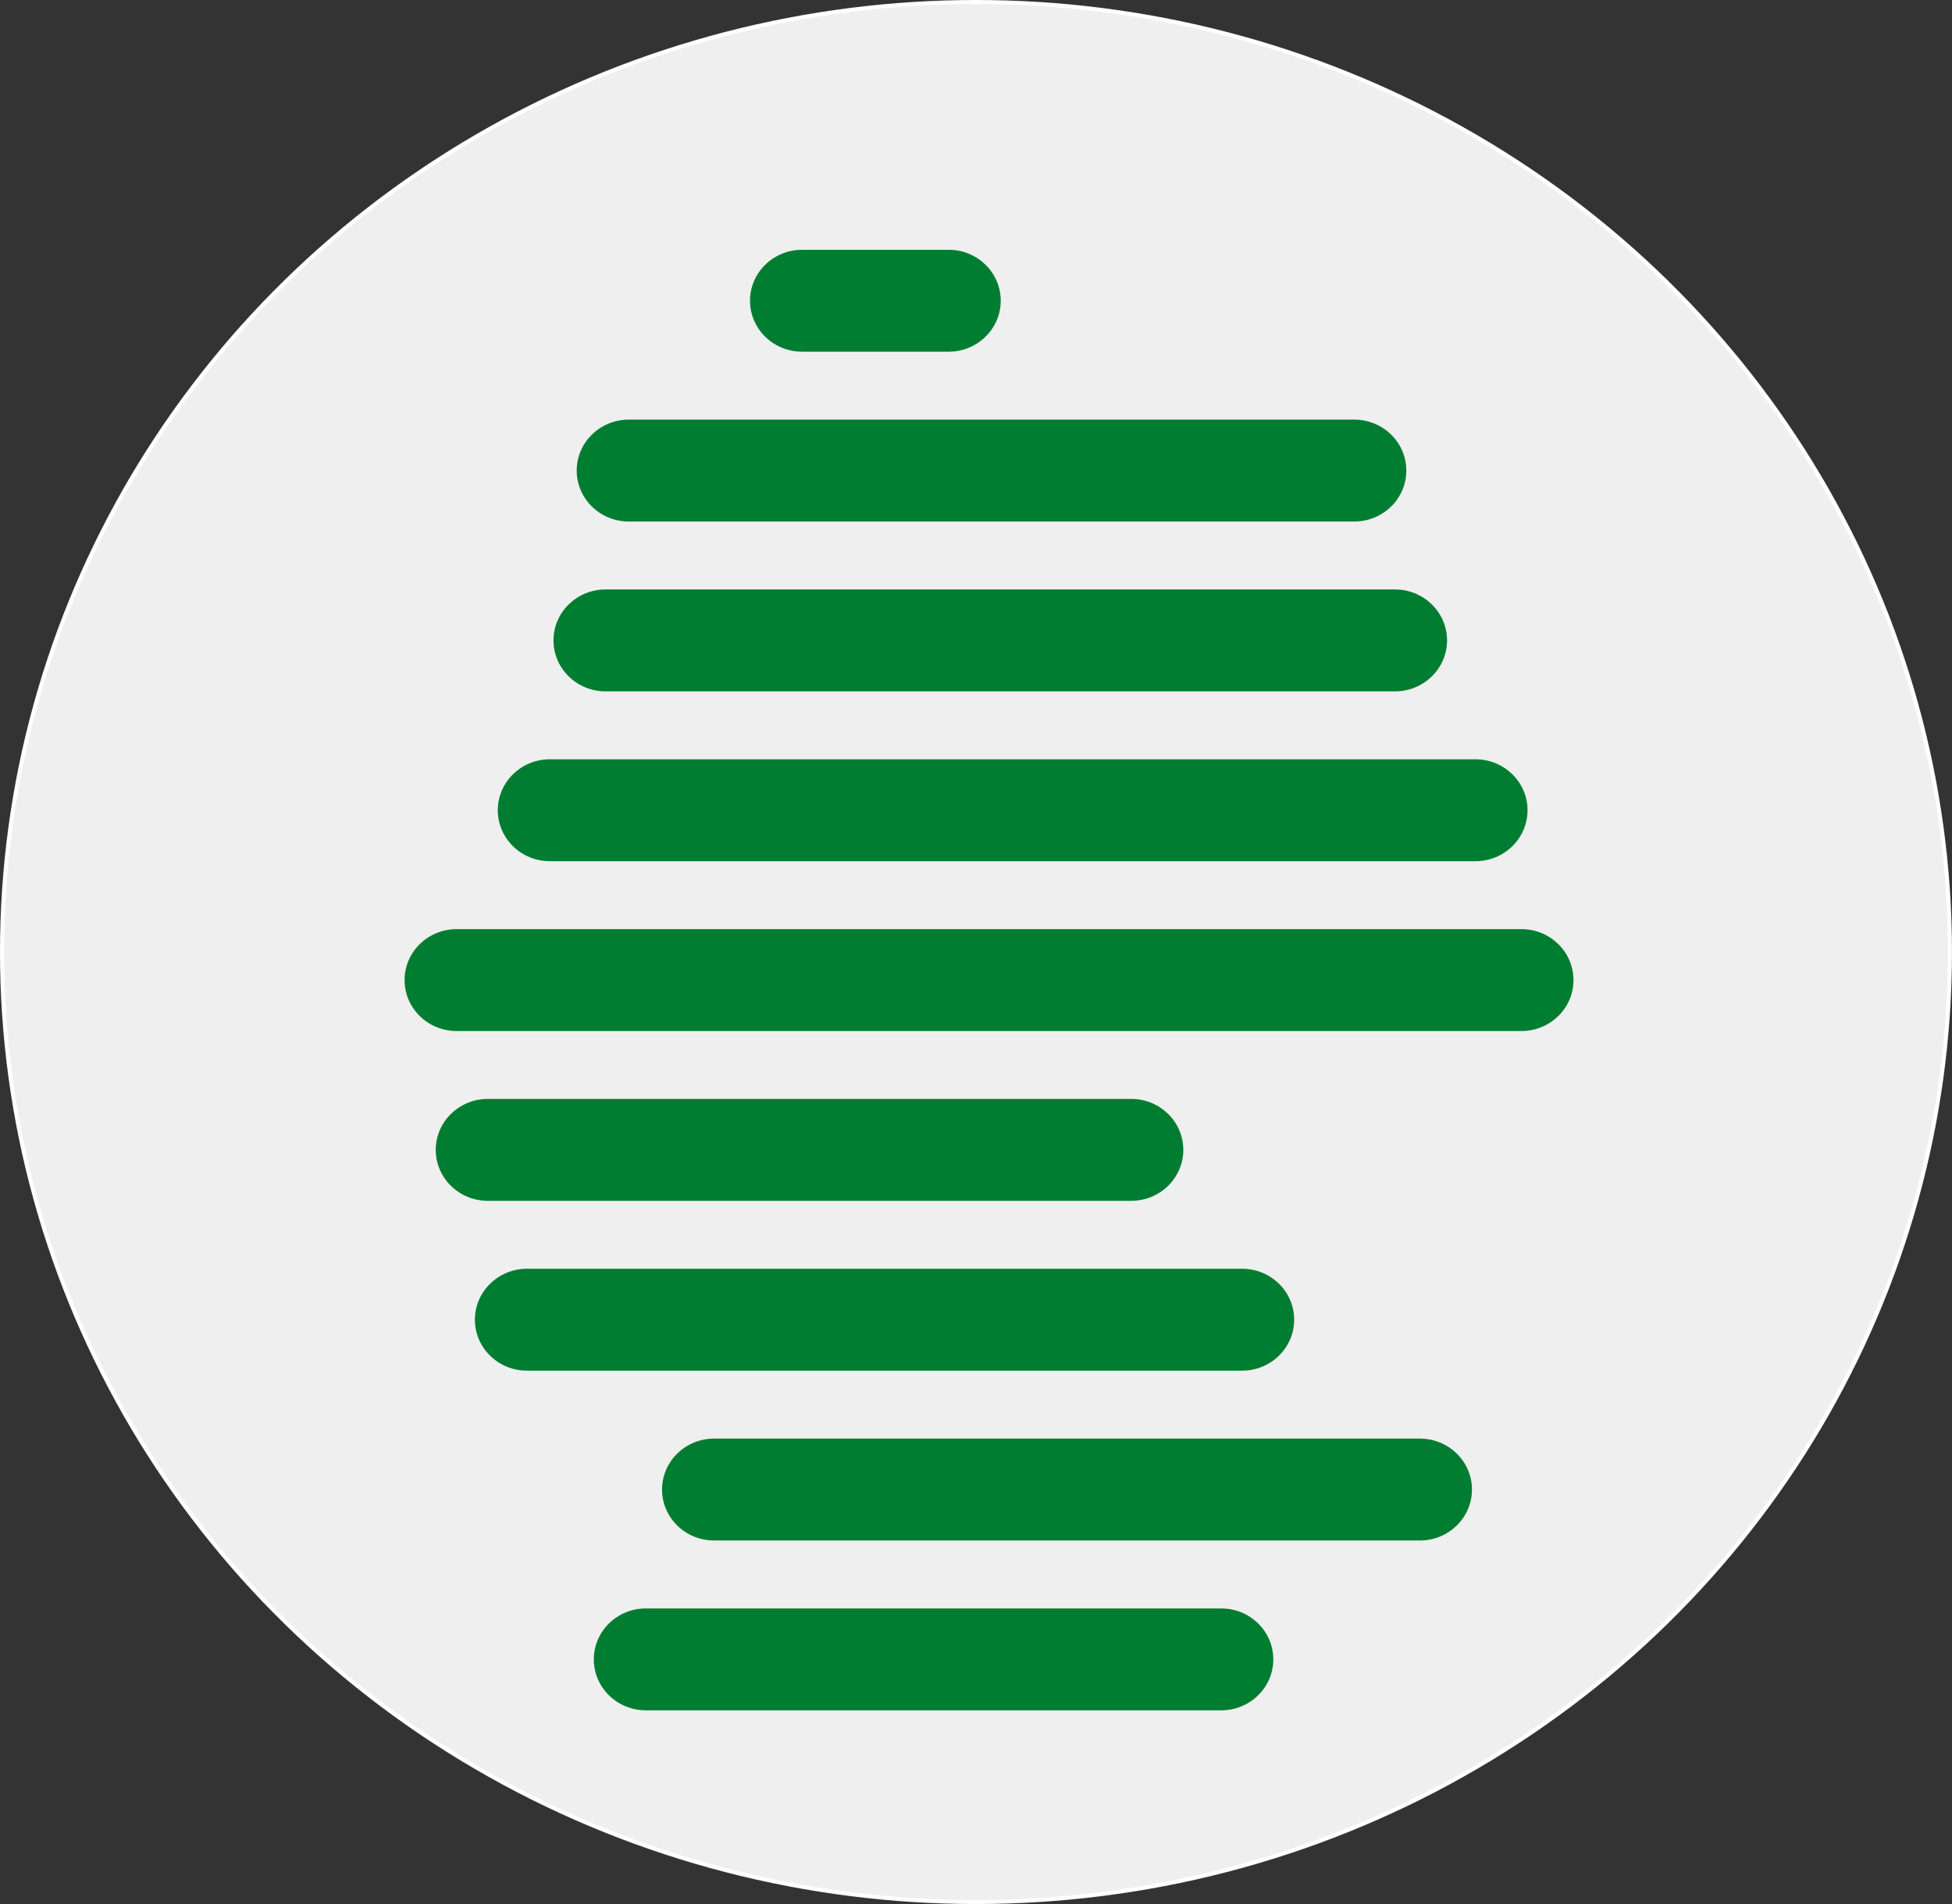
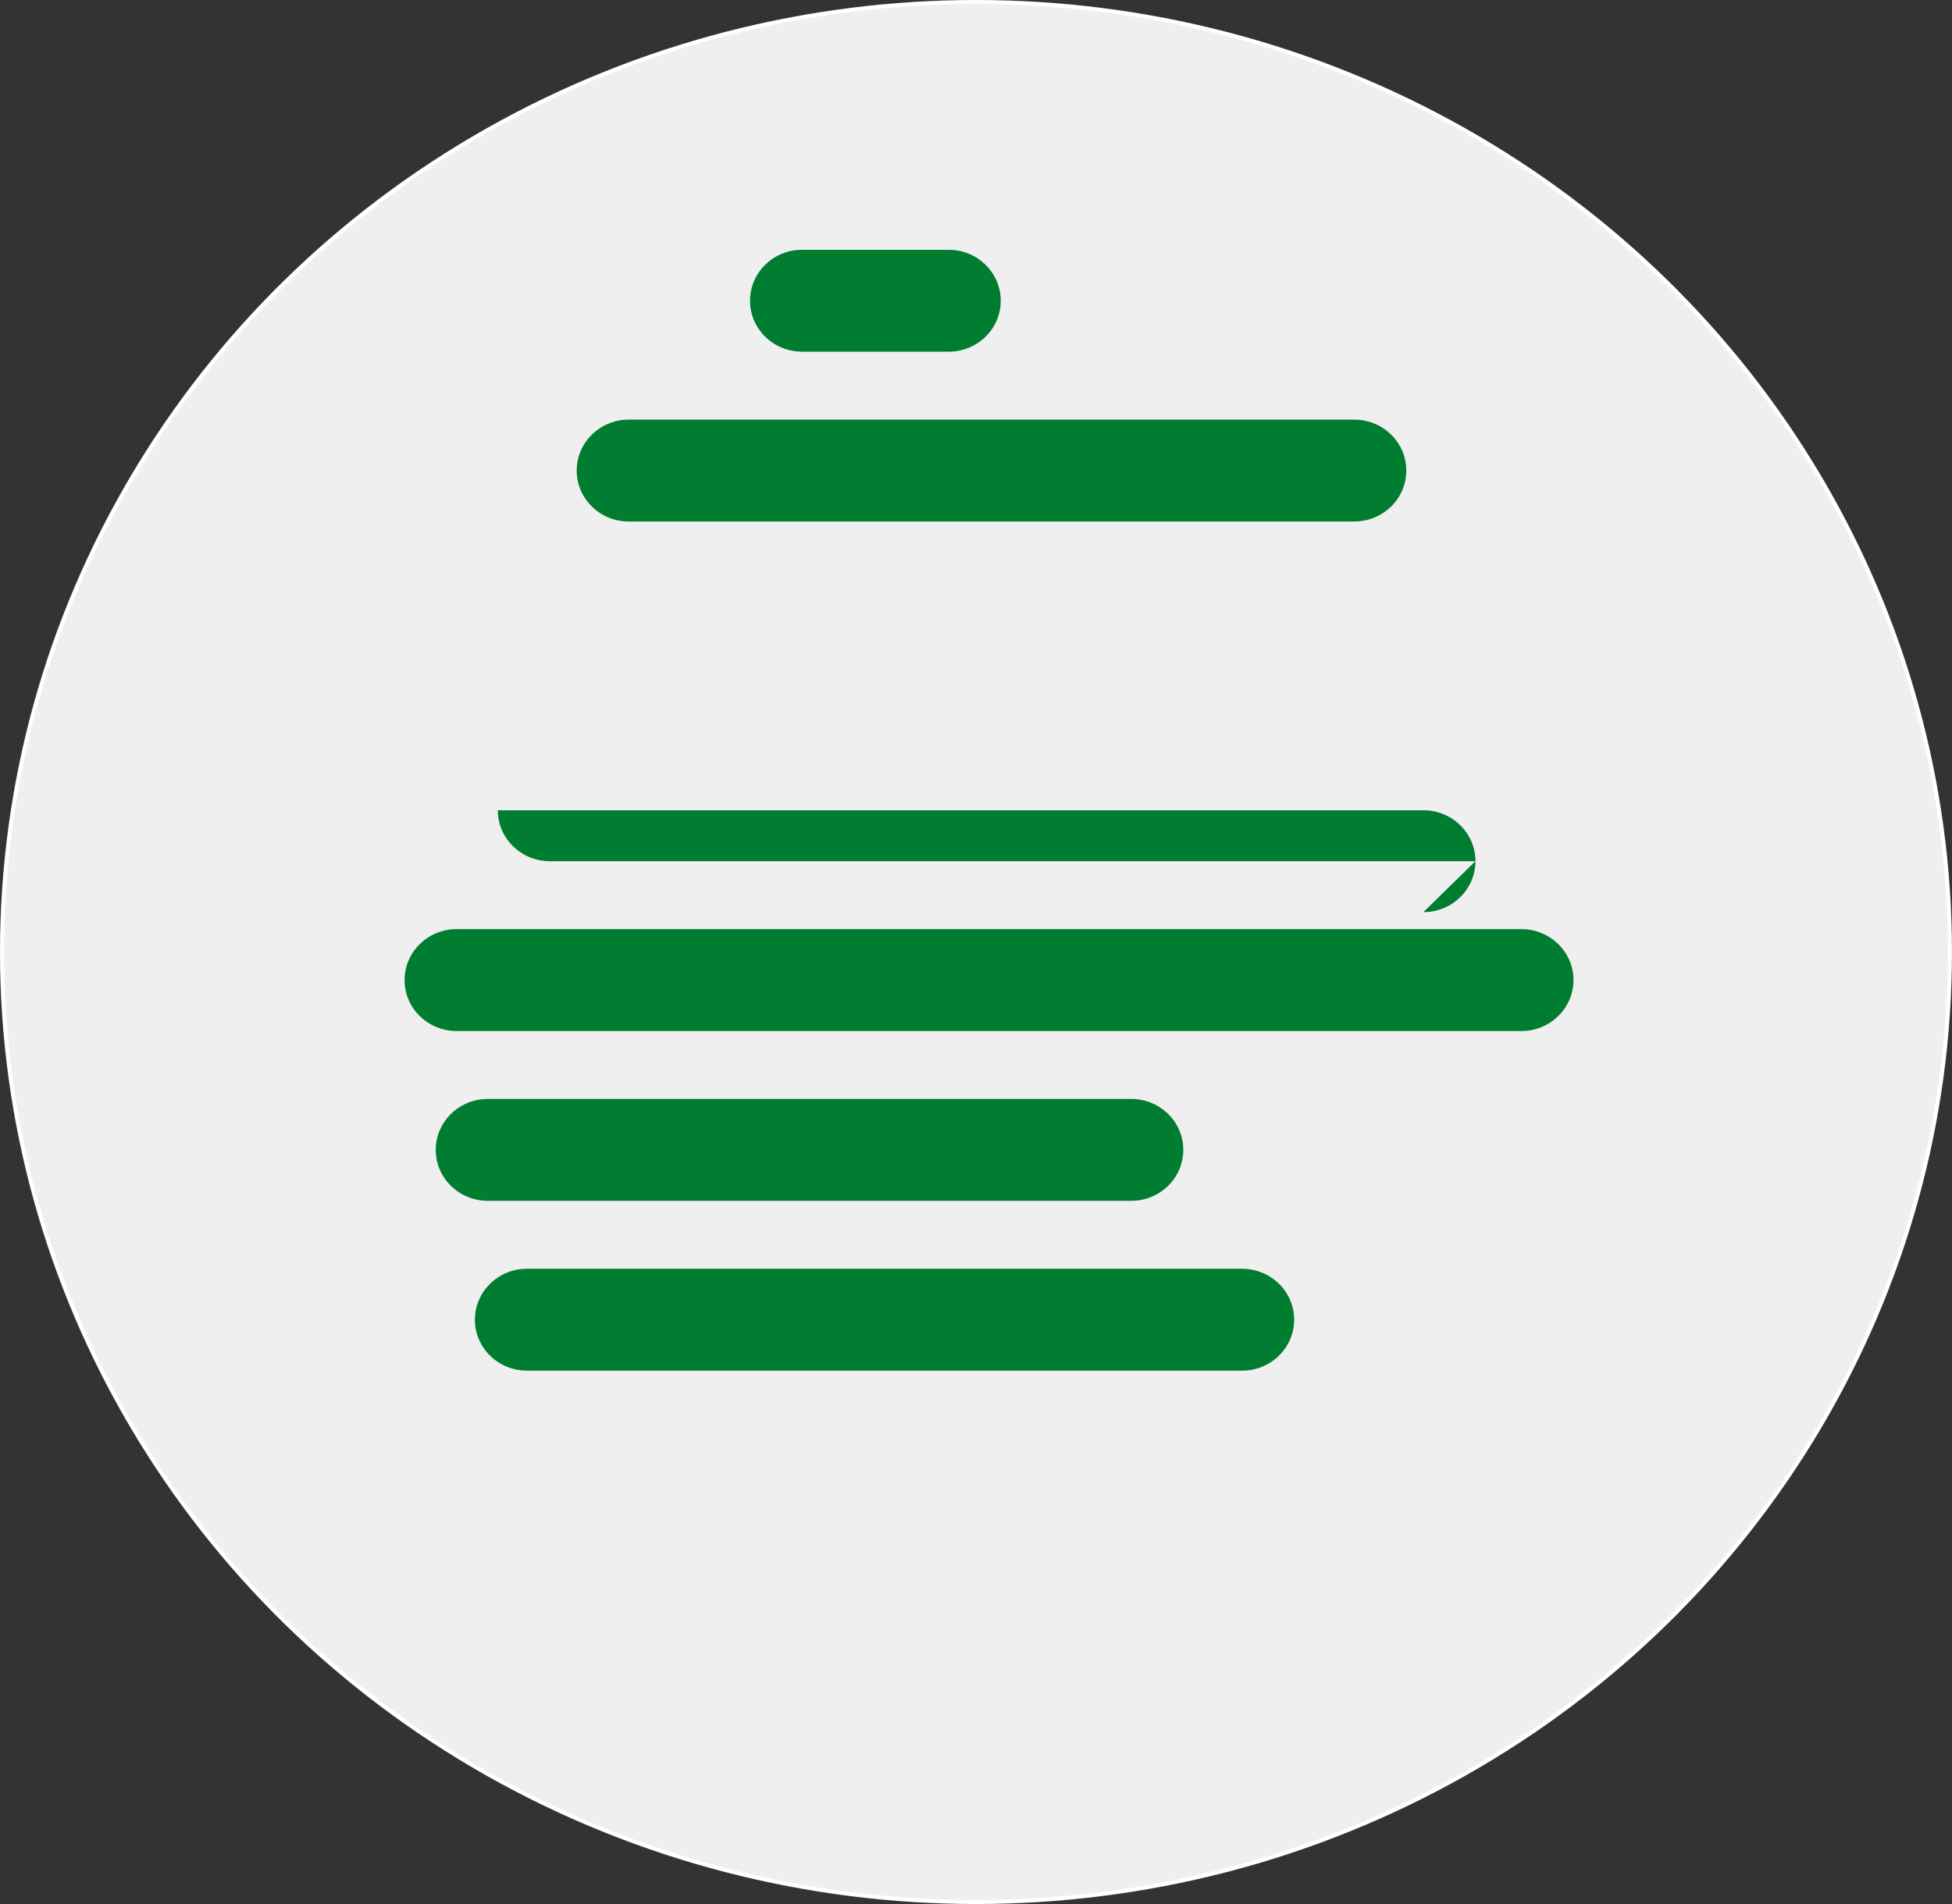
<svg xmlns="http://www.w3.org/2000/svg" viewBox="0 0 482.63 470.85">
  <rect x="0" y="0" width="482.63" height="470.85" fill="#333333" stroke="none" />
  <defs>
    <style>
      .cls-1 {
        fill: #efefef;
        stroke: #fff;
        stroke-miterlimit: 10;
      }

      .cls-2 {
        fill: #007d30;
      }
    </style>
  </defs>
  <g id="Ebene_3" data-name="Ebene 3">
    <ellipse class="cls-1" cx="241.31" cy="235.43" rx="240.81" ry="234.93" />
  </g>
  <g id="Ebene_2" data-name="Ebene 2">
    <g>
-       <path class="cls-2" d="M344.9,170.97h-195.17c-7.12,0-12.88-5.64-12.88-12.6s5.77-12.6,12.88-12.6h195.17c7.12,0,12.88,5.64,12.88,12.6s-5.77,12.6-12.88,12.6Z" />
      <path class="cls-2" d="M334.83,128.97h-179.36c-7.12,0-12.88-5.64-12.88-12.6s5.77-12.6,12.88-12.6h179.36c7.12,0,12.88,5.64,12.88,12.6s-5.77,12.6-12.88,12.6Z" />
      <path class="cls-2" d="M234.55,86.97h-36.23c-7.12,0-12.88-5.64-12.88-12.6s5.77-12.6,12.88-12.6h36.23c7.12,0,12.88,5.64,12.88,12.6s-5.77,12.6-12.88,12.6Z" />
-       <path class="cls-2" d="M301.94,422.96h-142.24c-7.12,0-12.88-5.64-12.88-12.6s5.77-12.6,12.88-12.6h142.24c7.12,0,12.88,5.64,12.88,12.6s-5.77,12.6-12.88,12.6Z" />
-       <path class="cls-2" d="M351.06,380.96h-174.49c-7.12,0-12.88-5.64-12.88-12.6s5.77-12.6,12.88-12.6h174.49c7.12,0,12.88,5.64,12.88,12.6s-5.77,12.6-12.88,12.6Z" />
      <path class="cls-2" d="M307.1,338.96h-176.8c-7.12,0-12.88-5.64-12.88-12.6s5.77-12.6,12.88-12.6h176.8c7.12,0,12.88,5.64,12.88,12.6s-5.77,12.6-12.88,12.6Z" />
      <path class="cls-2" d="M279.69,296.96H120.62c-7.12,0-12.88-5.64-12.88-12.6s5.77-12.6,12.88-12.6h159.07c7.12,0,12.88,5.64,12.88,12.6s-5.77,12.6-12.88,12.6Z" />
      <path class="cls-2" d="M376.16,254.97H112.91c-7.12,0-12.88-5.64-12.88-12.6s5.77-12.6,12.88-12.6h263.25c7.12,0,12.88,5.64,12.88,12.6s-5.77,12.6-12.88,12.6Z" />
-       <path class="cls-2" d="M364.8,212.97h-228.84c-7.12,0-12.88-5.64-12.88-12.6s5.77-12.6,12.88-12.6h228.84c7.12,0,12.88,5.64,12.88,12.6s-5.77,12.6-12.88,12.6Z" />
+       <path class="cls-2" d="M364.8,212.97h-228.84c-7.12,0-12.88-5.64-12.88-12.6h228.84c7.12,0,12.88,5.64,12.88,12.6s-5.77,12.6-12.88,12.6Z" />
    </g>
  </g>
</svg>